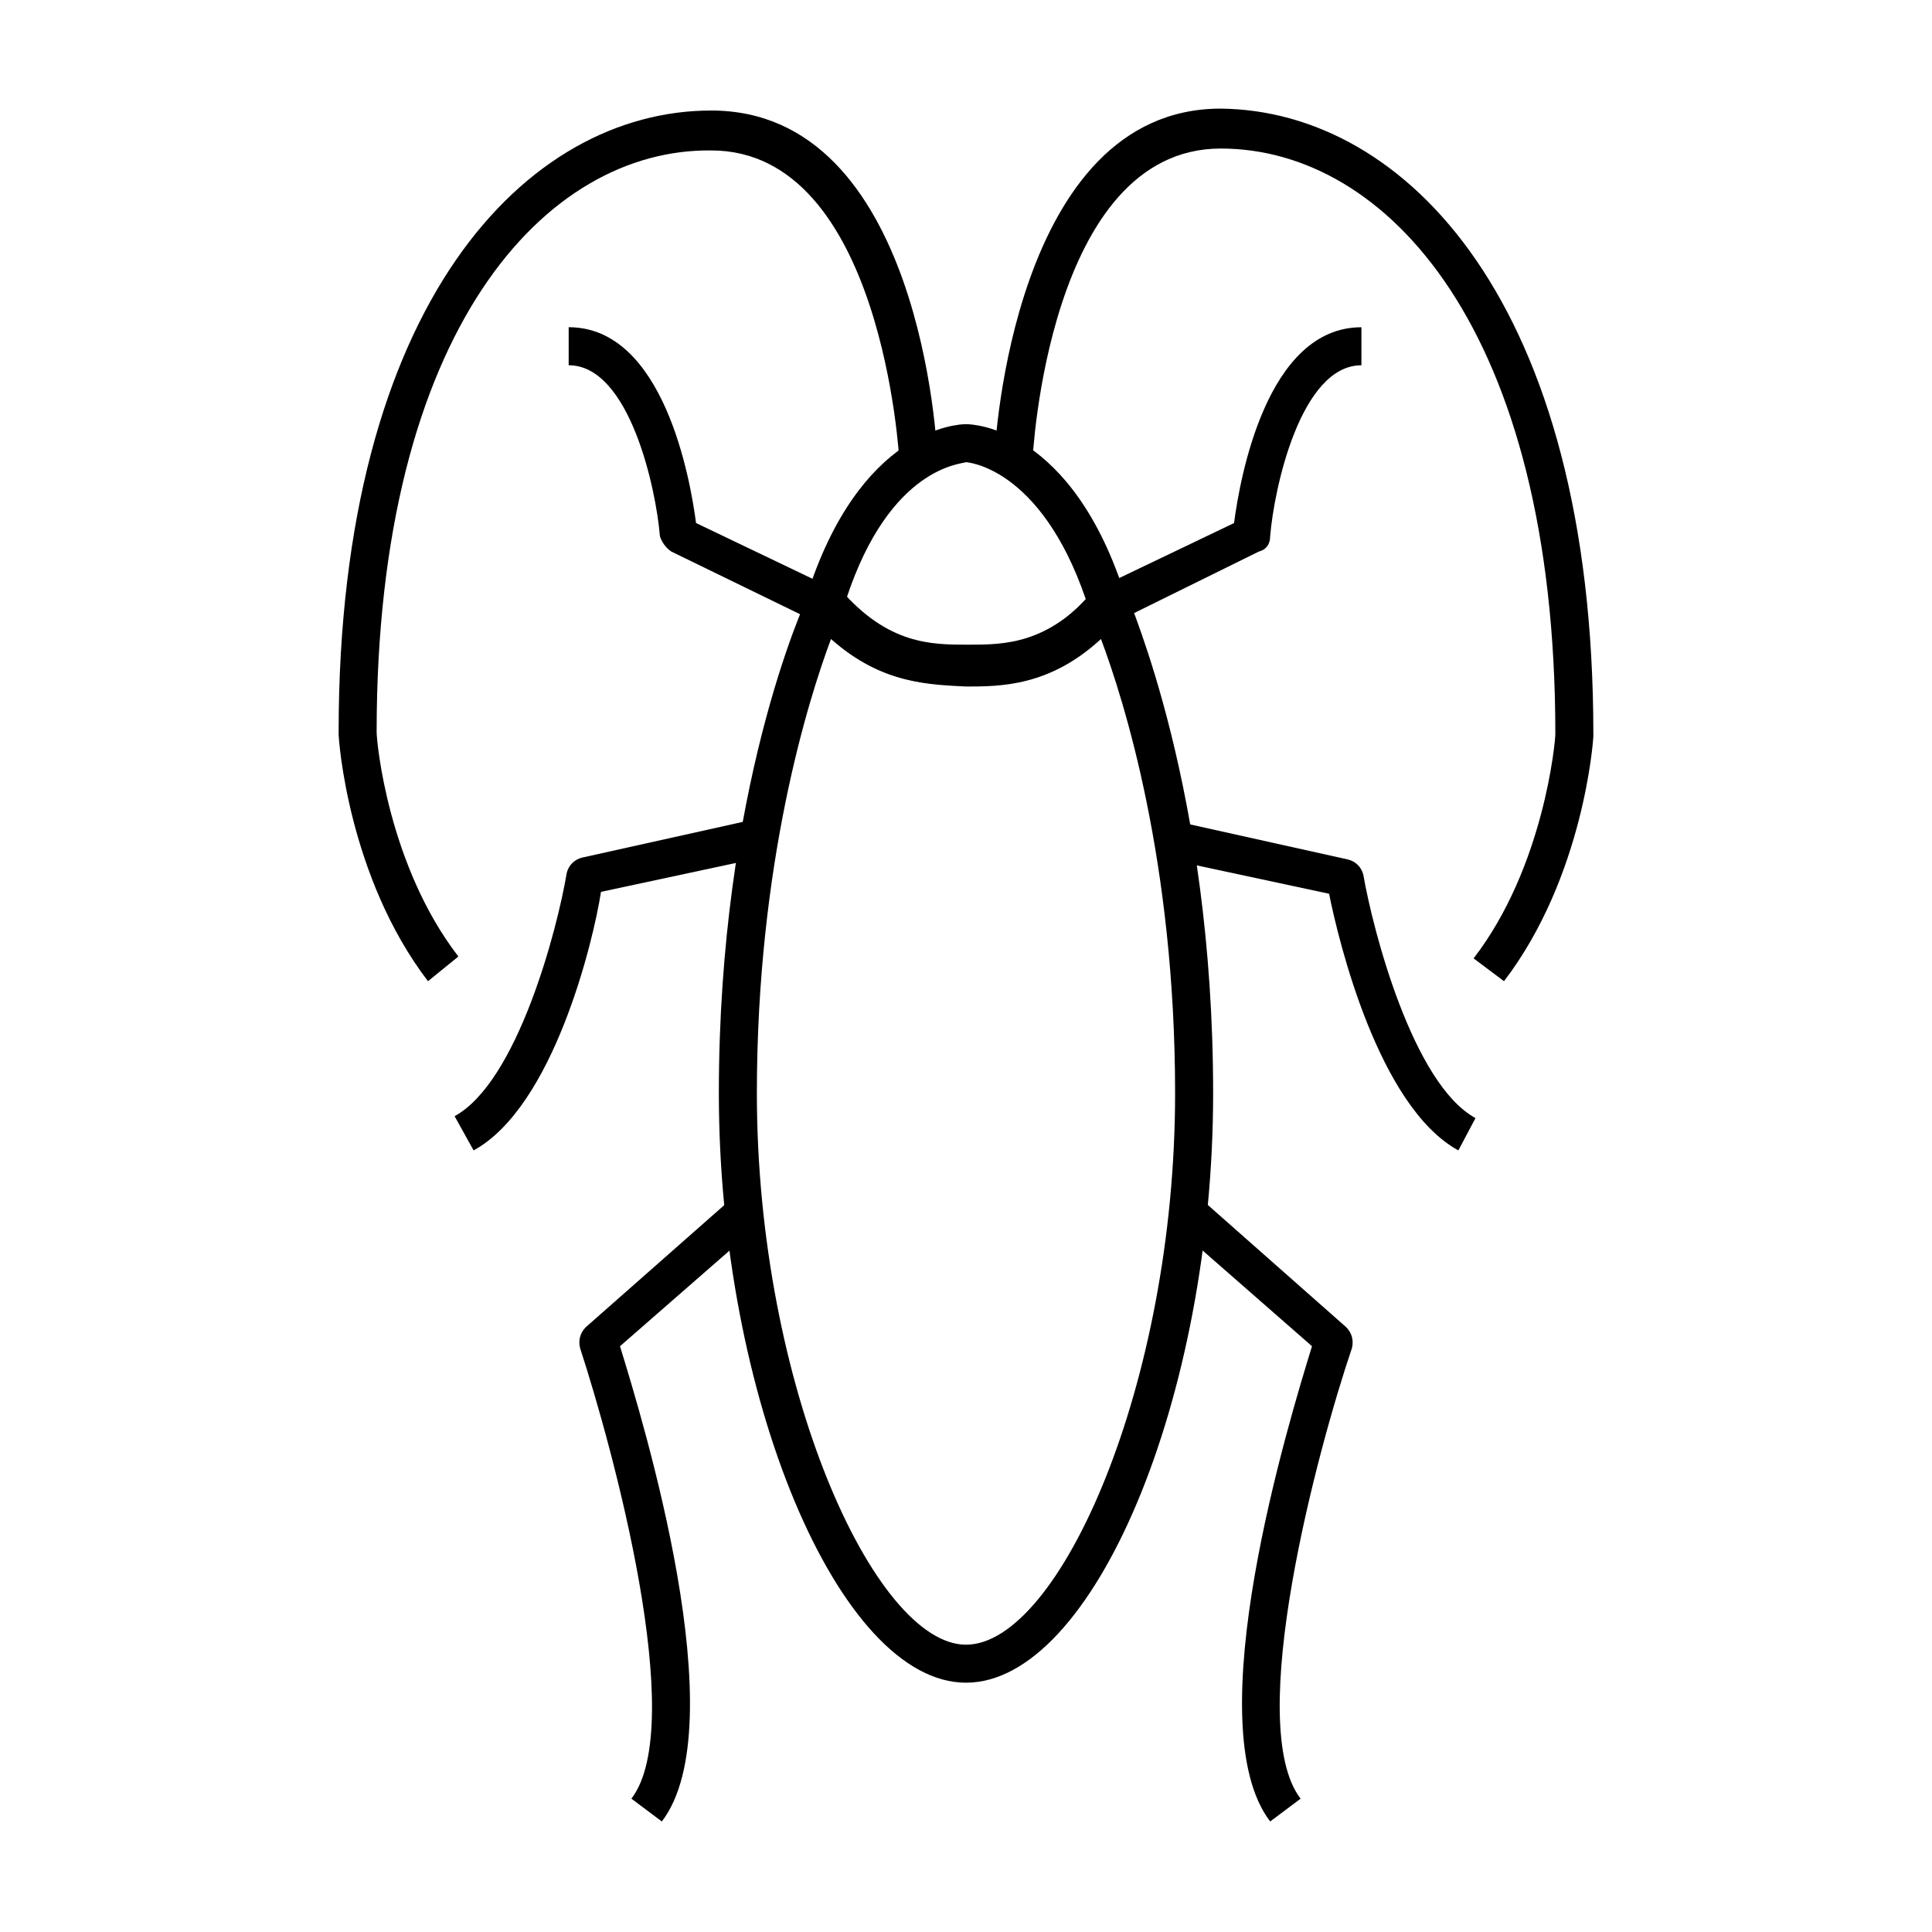
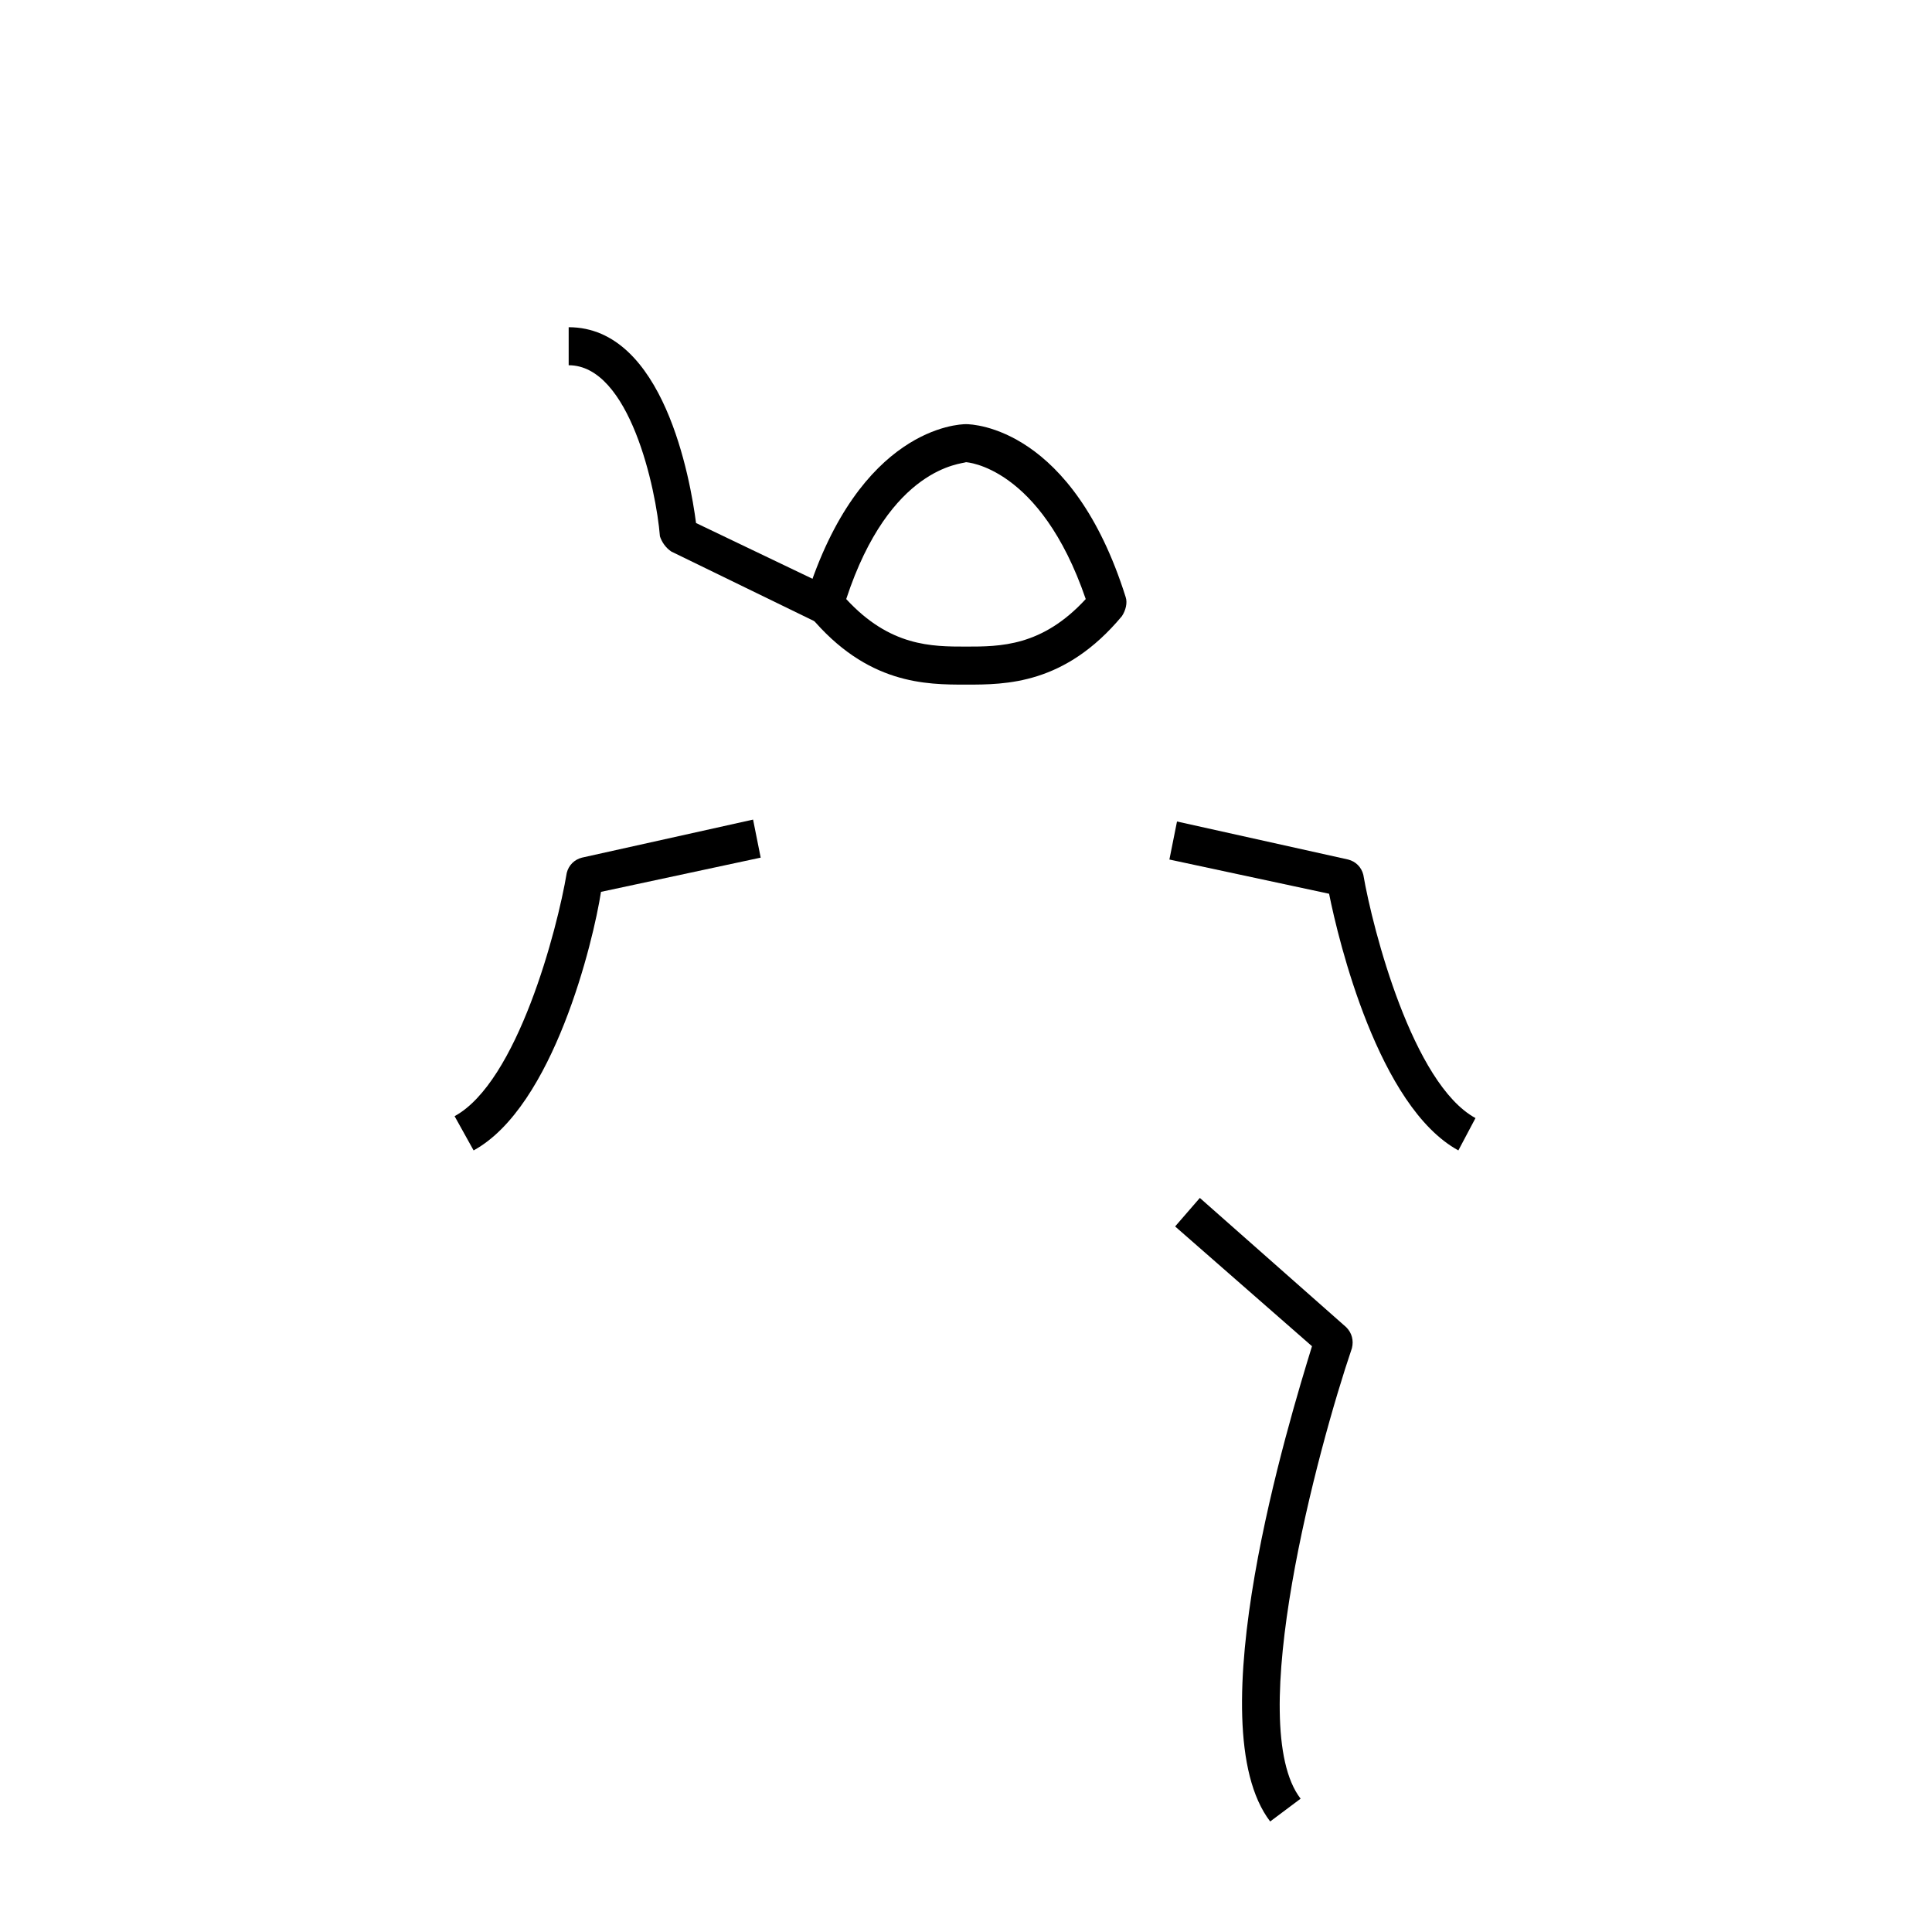
<svg xmlns="http://www.w3.org/2000/svg" fill="#000000" width="800px" height="800px" version="1.1" viewBox="144 144 512 512">
  <g>
    <path d="m360.2 308.81-38.289-18.641c-1.512-1.008-2.519-2.519-3.023-4.031-1.008-12.594-8.062-45.344-24.184-45.344v-10.078c25.191 0 32.242 40.305 33.754 51.891l35.77 17.129z" />
    <path d="m269.51 448.87-5.039-9.07c16.625-9.07 27.207-49.375 29.727-64.488 0.504-2.016 2.016-3.527 4.031-4.031l45.344-10.078 2.016 10.078-42.32 9.07c-2.019 13.102-12.598 56.934-33.758 68.52z" />
-     <path d="m319.39 626.71-8.062-6.047c15.113-19.648-5.039-93.203-13.602-119.4-0.504-2.016 0-4.031 1.512-5.543l38.289-33.754 6.551 7.559-35.773 31.238c6.047 19.648 30.734 100.26 11.086 125.95z" />
-     <path d="m400 589.93c-33.754 0-65.496-76.074-65.496-156.18 0-80.609 22.672-129.98 23.68-132 0.504-1.512 2.016-2.519 4.031-3.023 1.512 0 3.527 0.504 4.535 1.512 12.594 14.609 24.184 14.609 33.754 14.609 9.574 0 21.16 0 33.754-14.609 1.008-1.512 3.023-2.016 4.535-1.512 1.512 0 3.023 1.512 4.031 3.023 0.5 2.519 22.668 51.391 22.668 132s-31.738 156.18-65.492 156.18zm-35.773-276.59c-6.043 16.121-19.648 59.449-19.648 120.41 0 77.586 31.234 146.11 55.418 146.11 24.688 0 55.418-69.023 55.418-146.11 0-61.465-13.602-104.29-19.648-120.41-13.602 12.594-26.703 12.594-35.77 12.594-9.066-0.504-22.164-0.504-35.77-12.594z" />
-     <path d="m400 325.43c-10.578 0-26.199 0-41.312-18.137-1.008-1.512-1.512-3.023-1.008-5.039 14.105-44.84 40.305-45.848 42.32-45.848s28.215 1.008 42.32 45.848c0.504 1.512 0 3.527-1.008 5.039-15.117 18.137-30.734 18.137-41.312 18.137zm-31.742-22.672c11.586 12.594 22.672 12.594 31.738 12.594 9.07 0 20.152 0 31.738-12.594-12.09-35.266-31.738-36.273-31.738-36.273-1.004 0.504-20.148 1.008-31.738 36.273z" />
-     <path d="m439.8 308.81-4.535-9.066 35.77-17.129c1.512-11.586 8.566-51.891 33.754-51.891v10.078c-16.121 0-23.176 32.746-24.184 45.344 0 2.016-1.008 3.527-3.023 4.031z" />
+     <path d="m400 325.43c-10.578 0-26.199 0-41.312-18.137-1.008-1.512-1.512-3.023-1.008-5.039 14.105-44.84 40.305-45.848 42.32-45.848s28.215 1.008 42.32 45.848c0.504 1.512 0 3.527-1.008 5.039-15.117 18.137-30.734 18.137-41.312 18.137zm-31.742-22.672c11.586 12.594 22.672 12.594 31.738 12.594 9.07 0 20.152 0 31.738-12.594-12.09-35.266-31.738-36.273-31.738-36.273-1.004 0.504-20.148 1.008-31.738 36.273" />
    <path d="m530.48 448.87c-21.16-11.586-31.738-55.418-34.258-68.016l-42.32-9.07 2.016-10.078 45.344 10.078c2.016 0.504 3.527 2.016 4.031 4.031 2.519 14.609 13.098 55.418 29.727 64.488z" />
    <path d="m480.61 626.71c-19.648-25.695 5.039-106.3 11.082-125.95l-36.273-31.738 6.551-7.559 38.793 34.262c1.512 1.512 2.016 3.527 1.512 5.543-9.07 26.703-28.719 99.754-13.602 119.4z" />
-     <path d="m257.42 404.03c-21.16-27.711-23.68-63.984-23.68-65.496v-0.504c0-113.86 49.875-164.74 98.746-164.74 55.418 0 59.953 88.672 59.953 92.699l-10.078 0.504c0-1.008-4.535-82.625-49.879-82.625-43.828-0.504-88.668 47.359-88.668 154.17 0 2.519 3.023 35.266 21.664 59.449z" />
-     <path d="m542.58 404.03-8.062-6.047c18.641-24.184 21.664-57.434 21.664-59.449 0-107.31-44.84-155.17-88.672-155.17-45.848 0-49.879 82.121-49.879 82.625l-10.078-0.504c0-3.527 5.039-92.699 59.953-92.699 48.875 0.504 98.75 51.387 98.75 165.75v0.504c0 1.008-2.516 37.281-23.676 64.988z" />
  </g>
</svg>